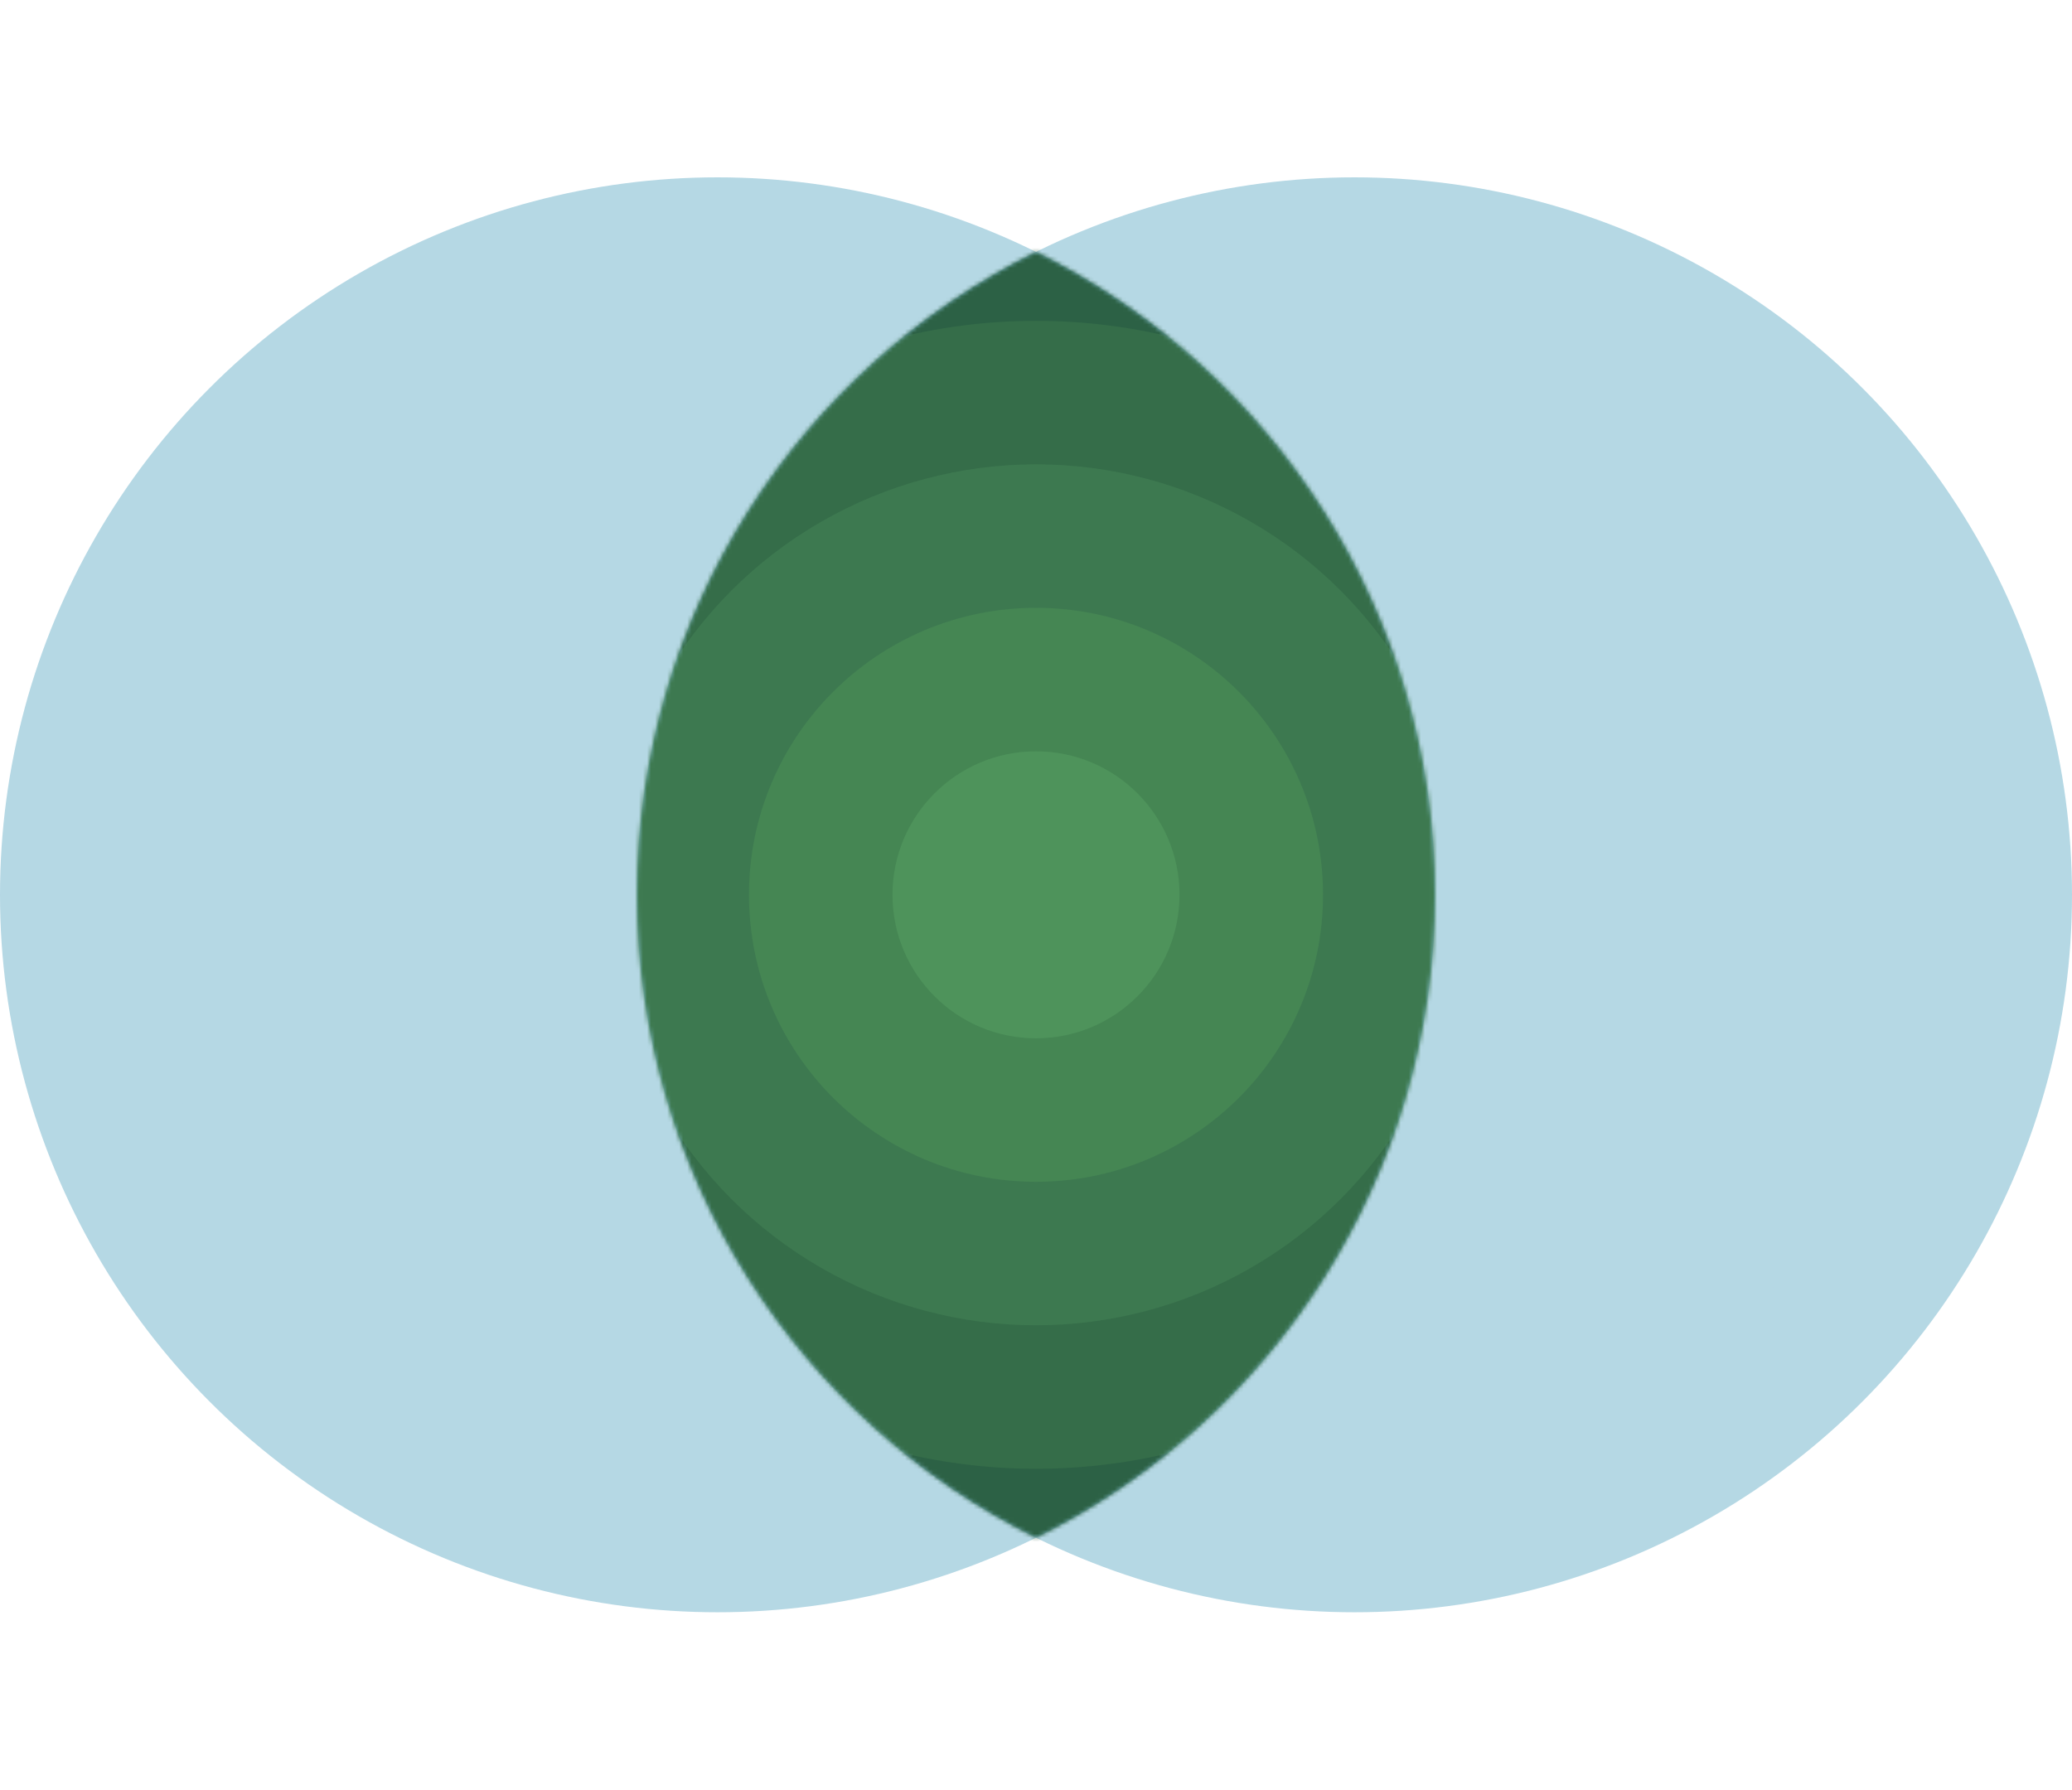
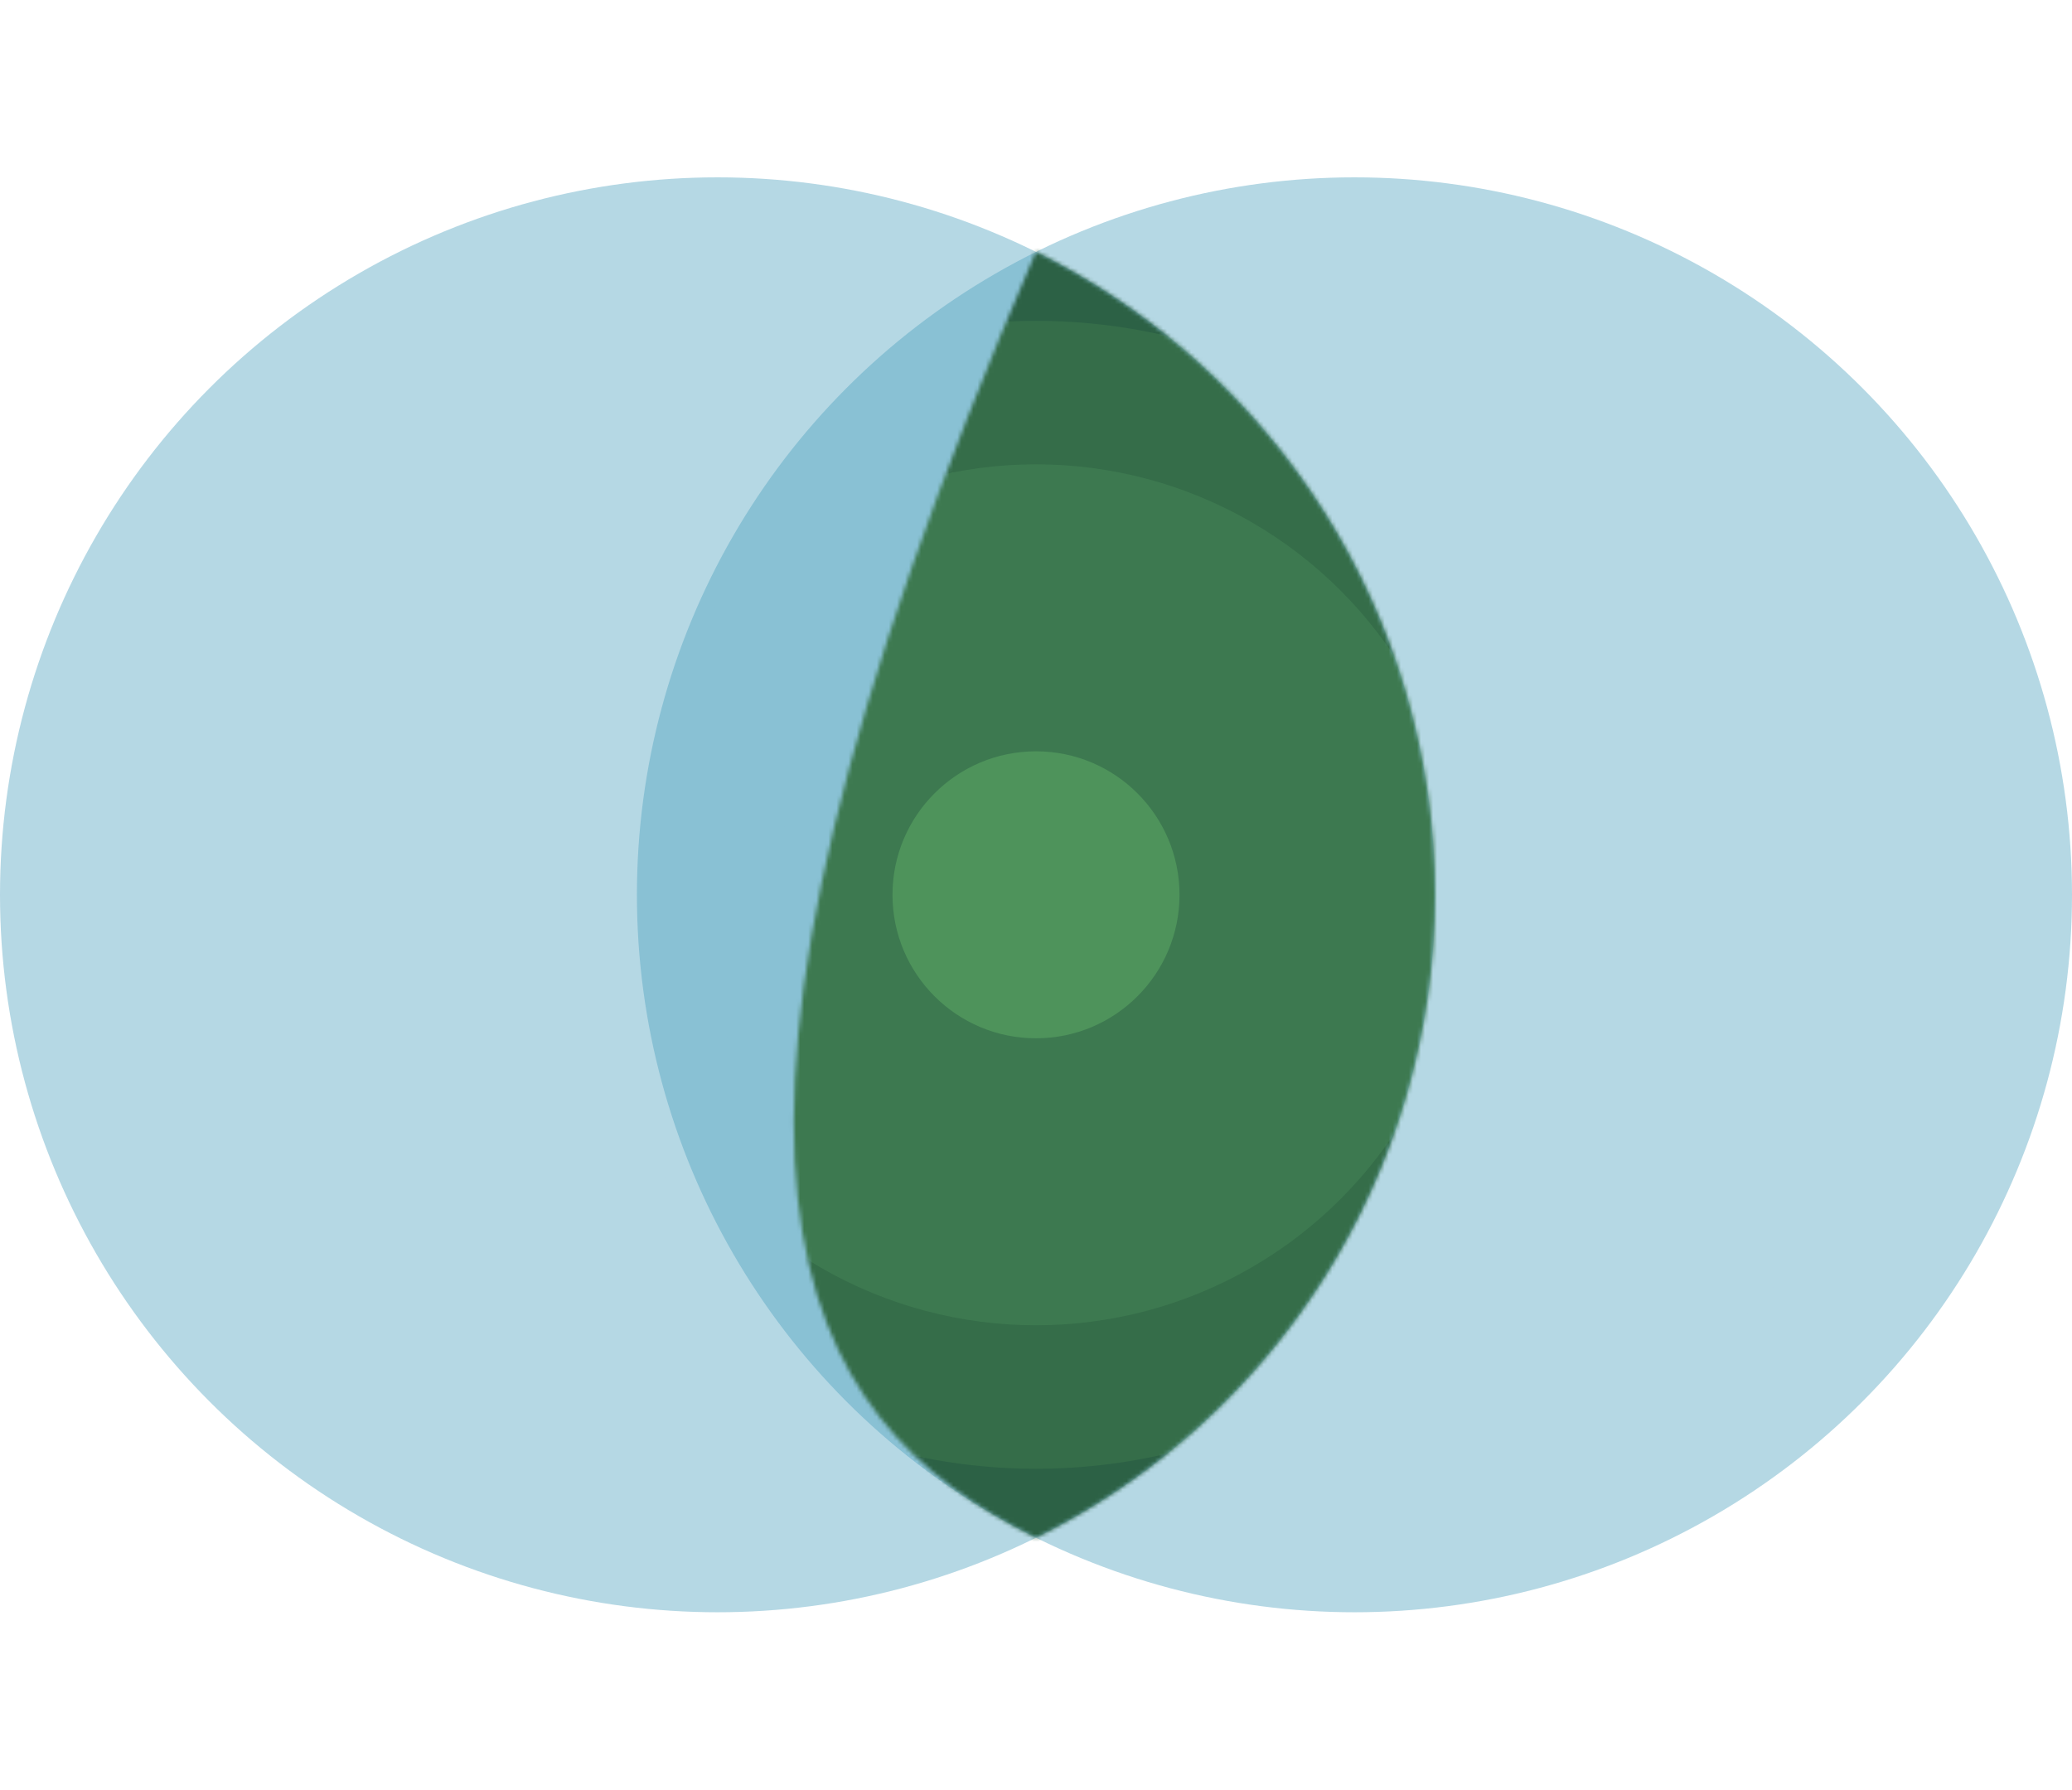
<svg xmlns="http://www.w3.org/2000/svg" width="514" height="444" viewBox="0 0 514 444" fill="none">
  <g opacity="0.4">
    <circle cx="178" cy="222" r="178" fill="#469DBC" />
    <circle cx="178" cy="222" r="142.4" fill="#469DBC" />
    <circle cx="178" cy="222" r="106.8" fill="#469DBC" />
    <circle cx="178" cy="222" r="71.2" fill="#469DBC" />
    <circle cx="178" cy="222" r="35.6" fill="#469DBC" />
  </g>
  <g opacity="0.4">
    <circle cx="336" cy="222" r="178" fill="#469DBC" />
    <circle cx="336" cy="222" r="142.4" fill="#469DBC" />
-     <circle cx="336" cy="222" r="106.8" fill="#469DBC" />
    <circle cx="336" cy="222" r="71.2" fill="#469DBC" />
    <circle cx="336" cy="222" r="35.6" fill="#469DBC" />
  </g>
  <mask id="mask0_102_1245" style="mask-type:alpha" maskUnits="userSpaceOnUse" x="158" y="62" width="198" height="320">
    <g style="mix-blend-mode:color">
-       <path fill-rule="evenodd" clip-rule="evenodd" d="M257 381.553C315.67 352.447 356 291.933 356 222C356 152.067 315.67 91.553 257 62.447C198.33 91.553 158 152.067 158 222C158 291.933 198.33 352.447 257 381.553Z" fill="#4E935B" />
+       <path fill-rule="evenodd" clip-rule="evenodd" d="M257 381.553C315.67 352.447 356 291.933 356 222C356 152.067 315.67 91.553 257 62.447C158 291.933 198.33 352.447 257 381.553Z" fill="#4E935B" />
    </g>
  </mask>
  <g mask="url(#mask0_102_1245)">
    <circle cx="257" cy="222" r="178" fill="#2C6145" />
    <circle cx="257" cy="222" r="142.4" fill="#356D49" />
    <circle cx="257" cy="222" r="106.8" fill="#3D7950" />
-     <circle cx="257" cy="222" r="71.2" fill="#458653" />
    <circle cx="257" cy="222" r="35.6" fill="#4E935B" />
  </g>
</svg>